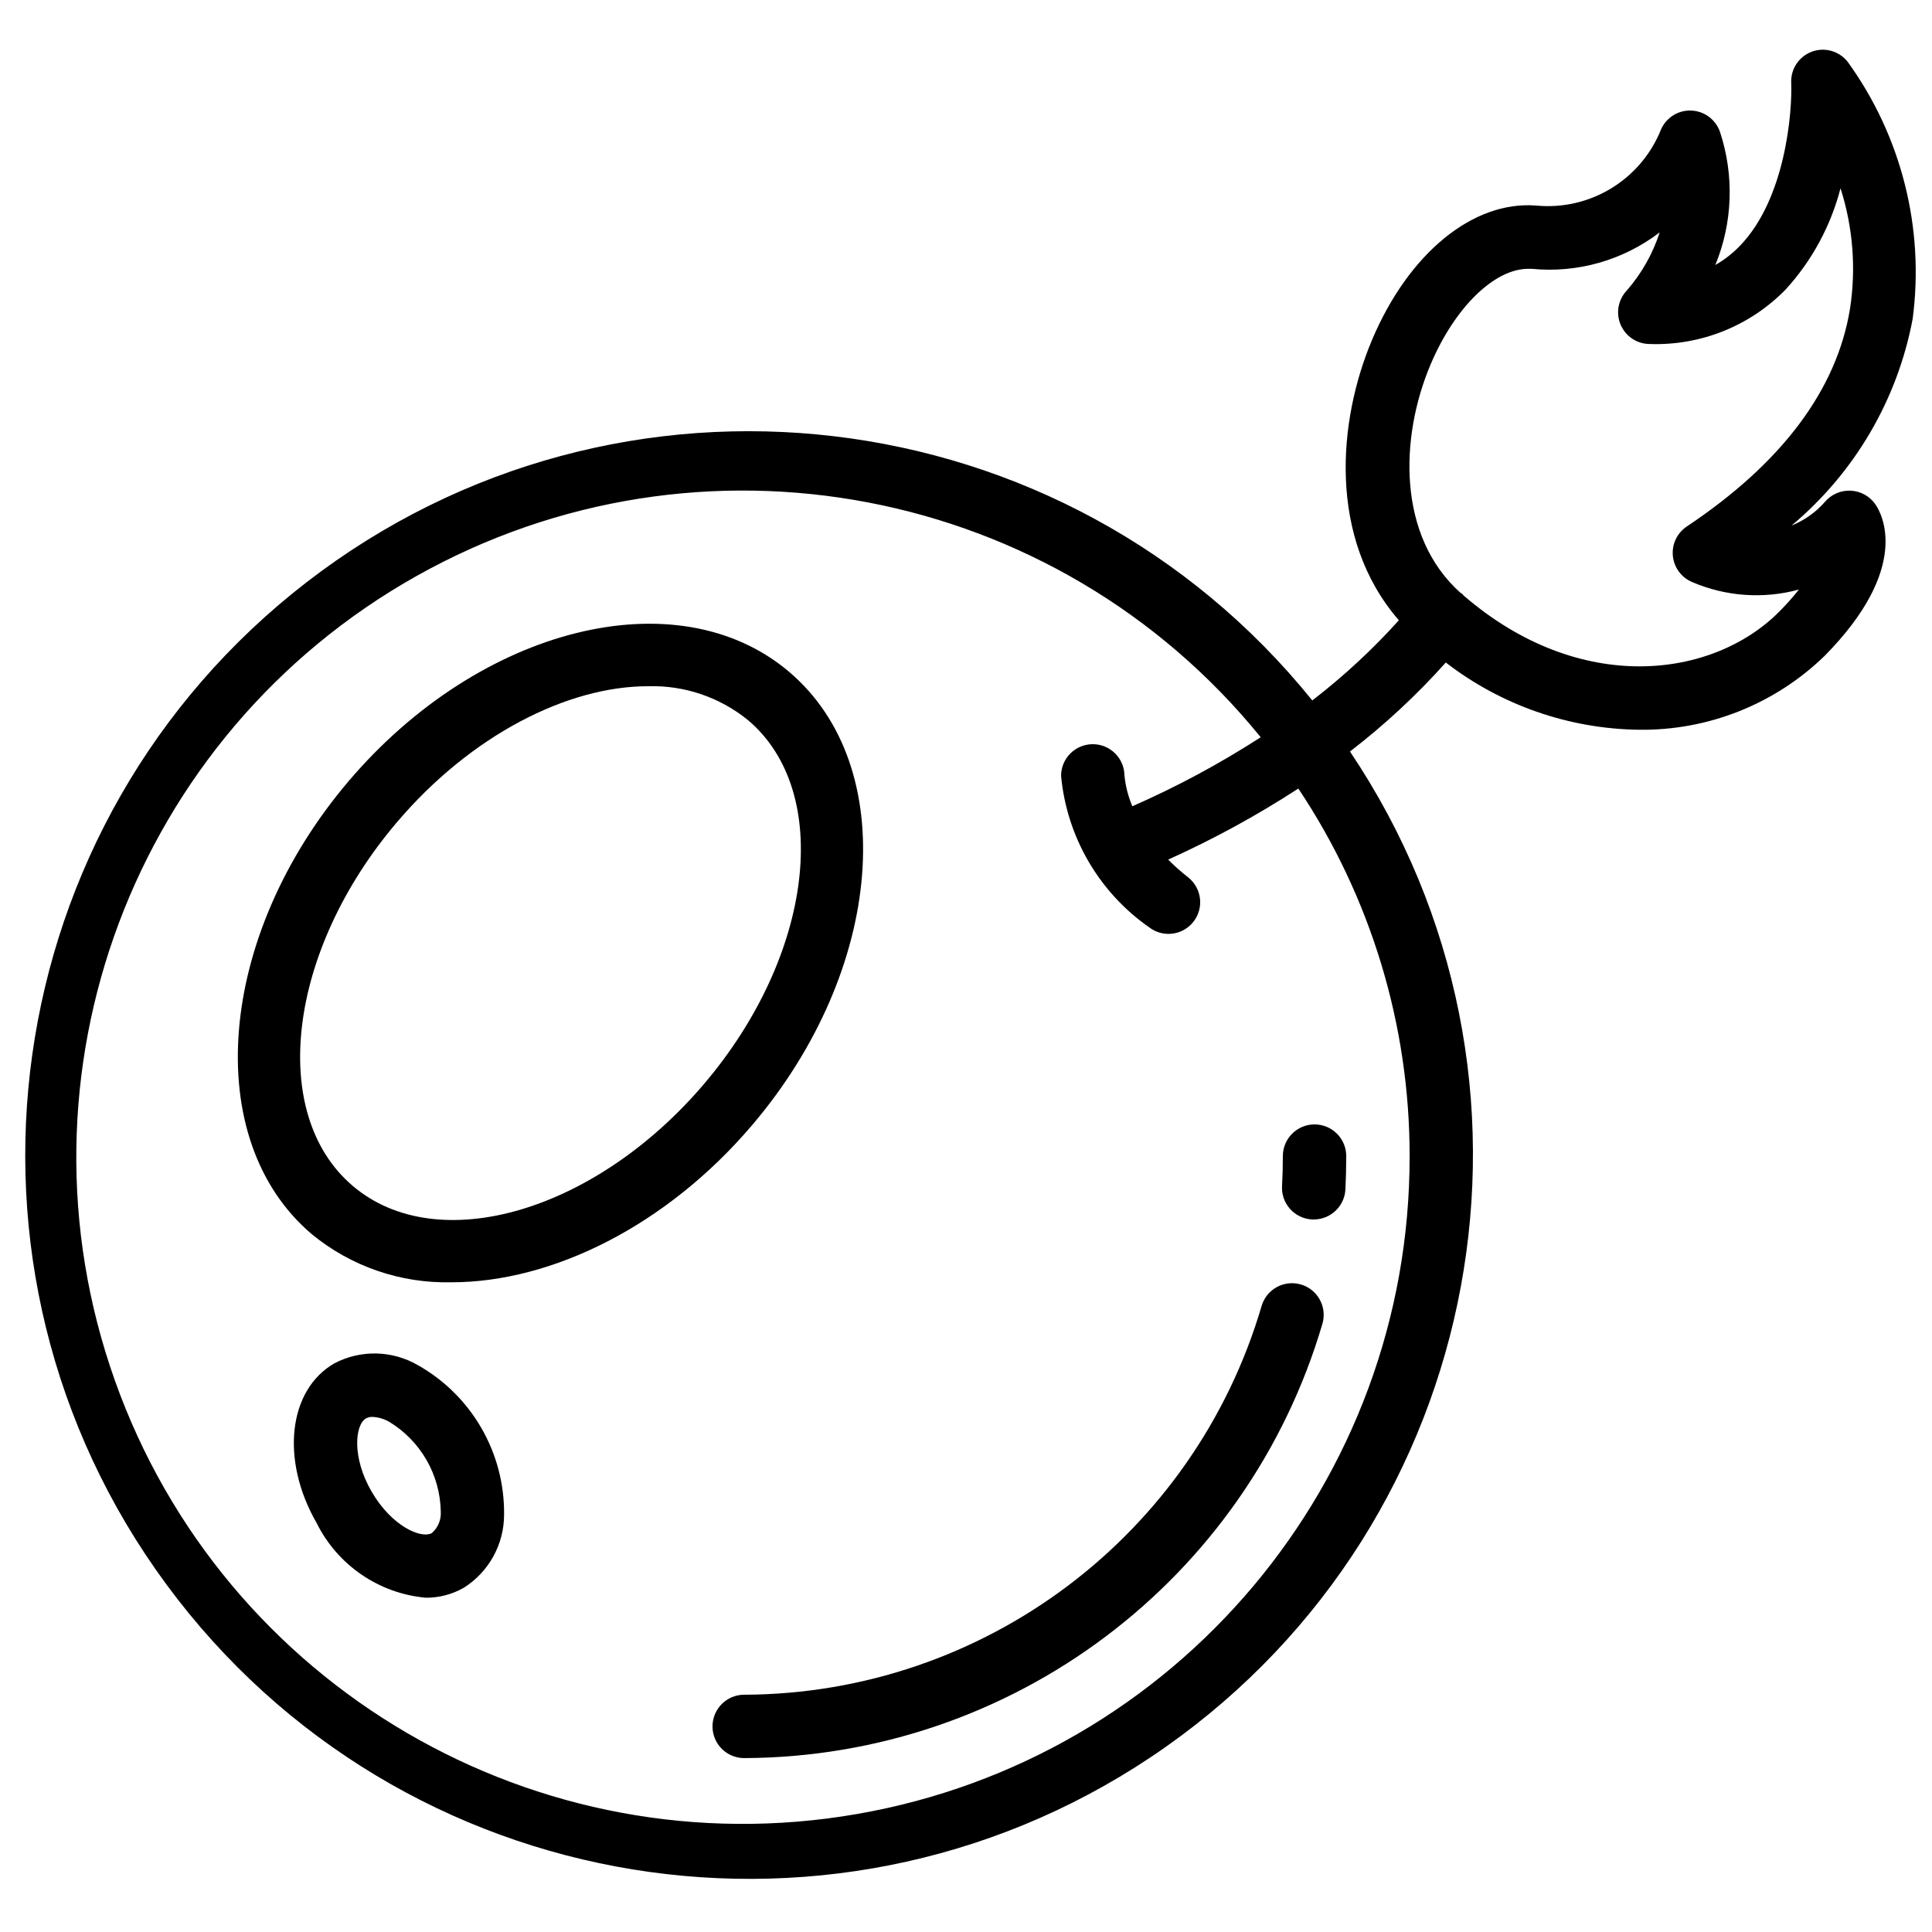
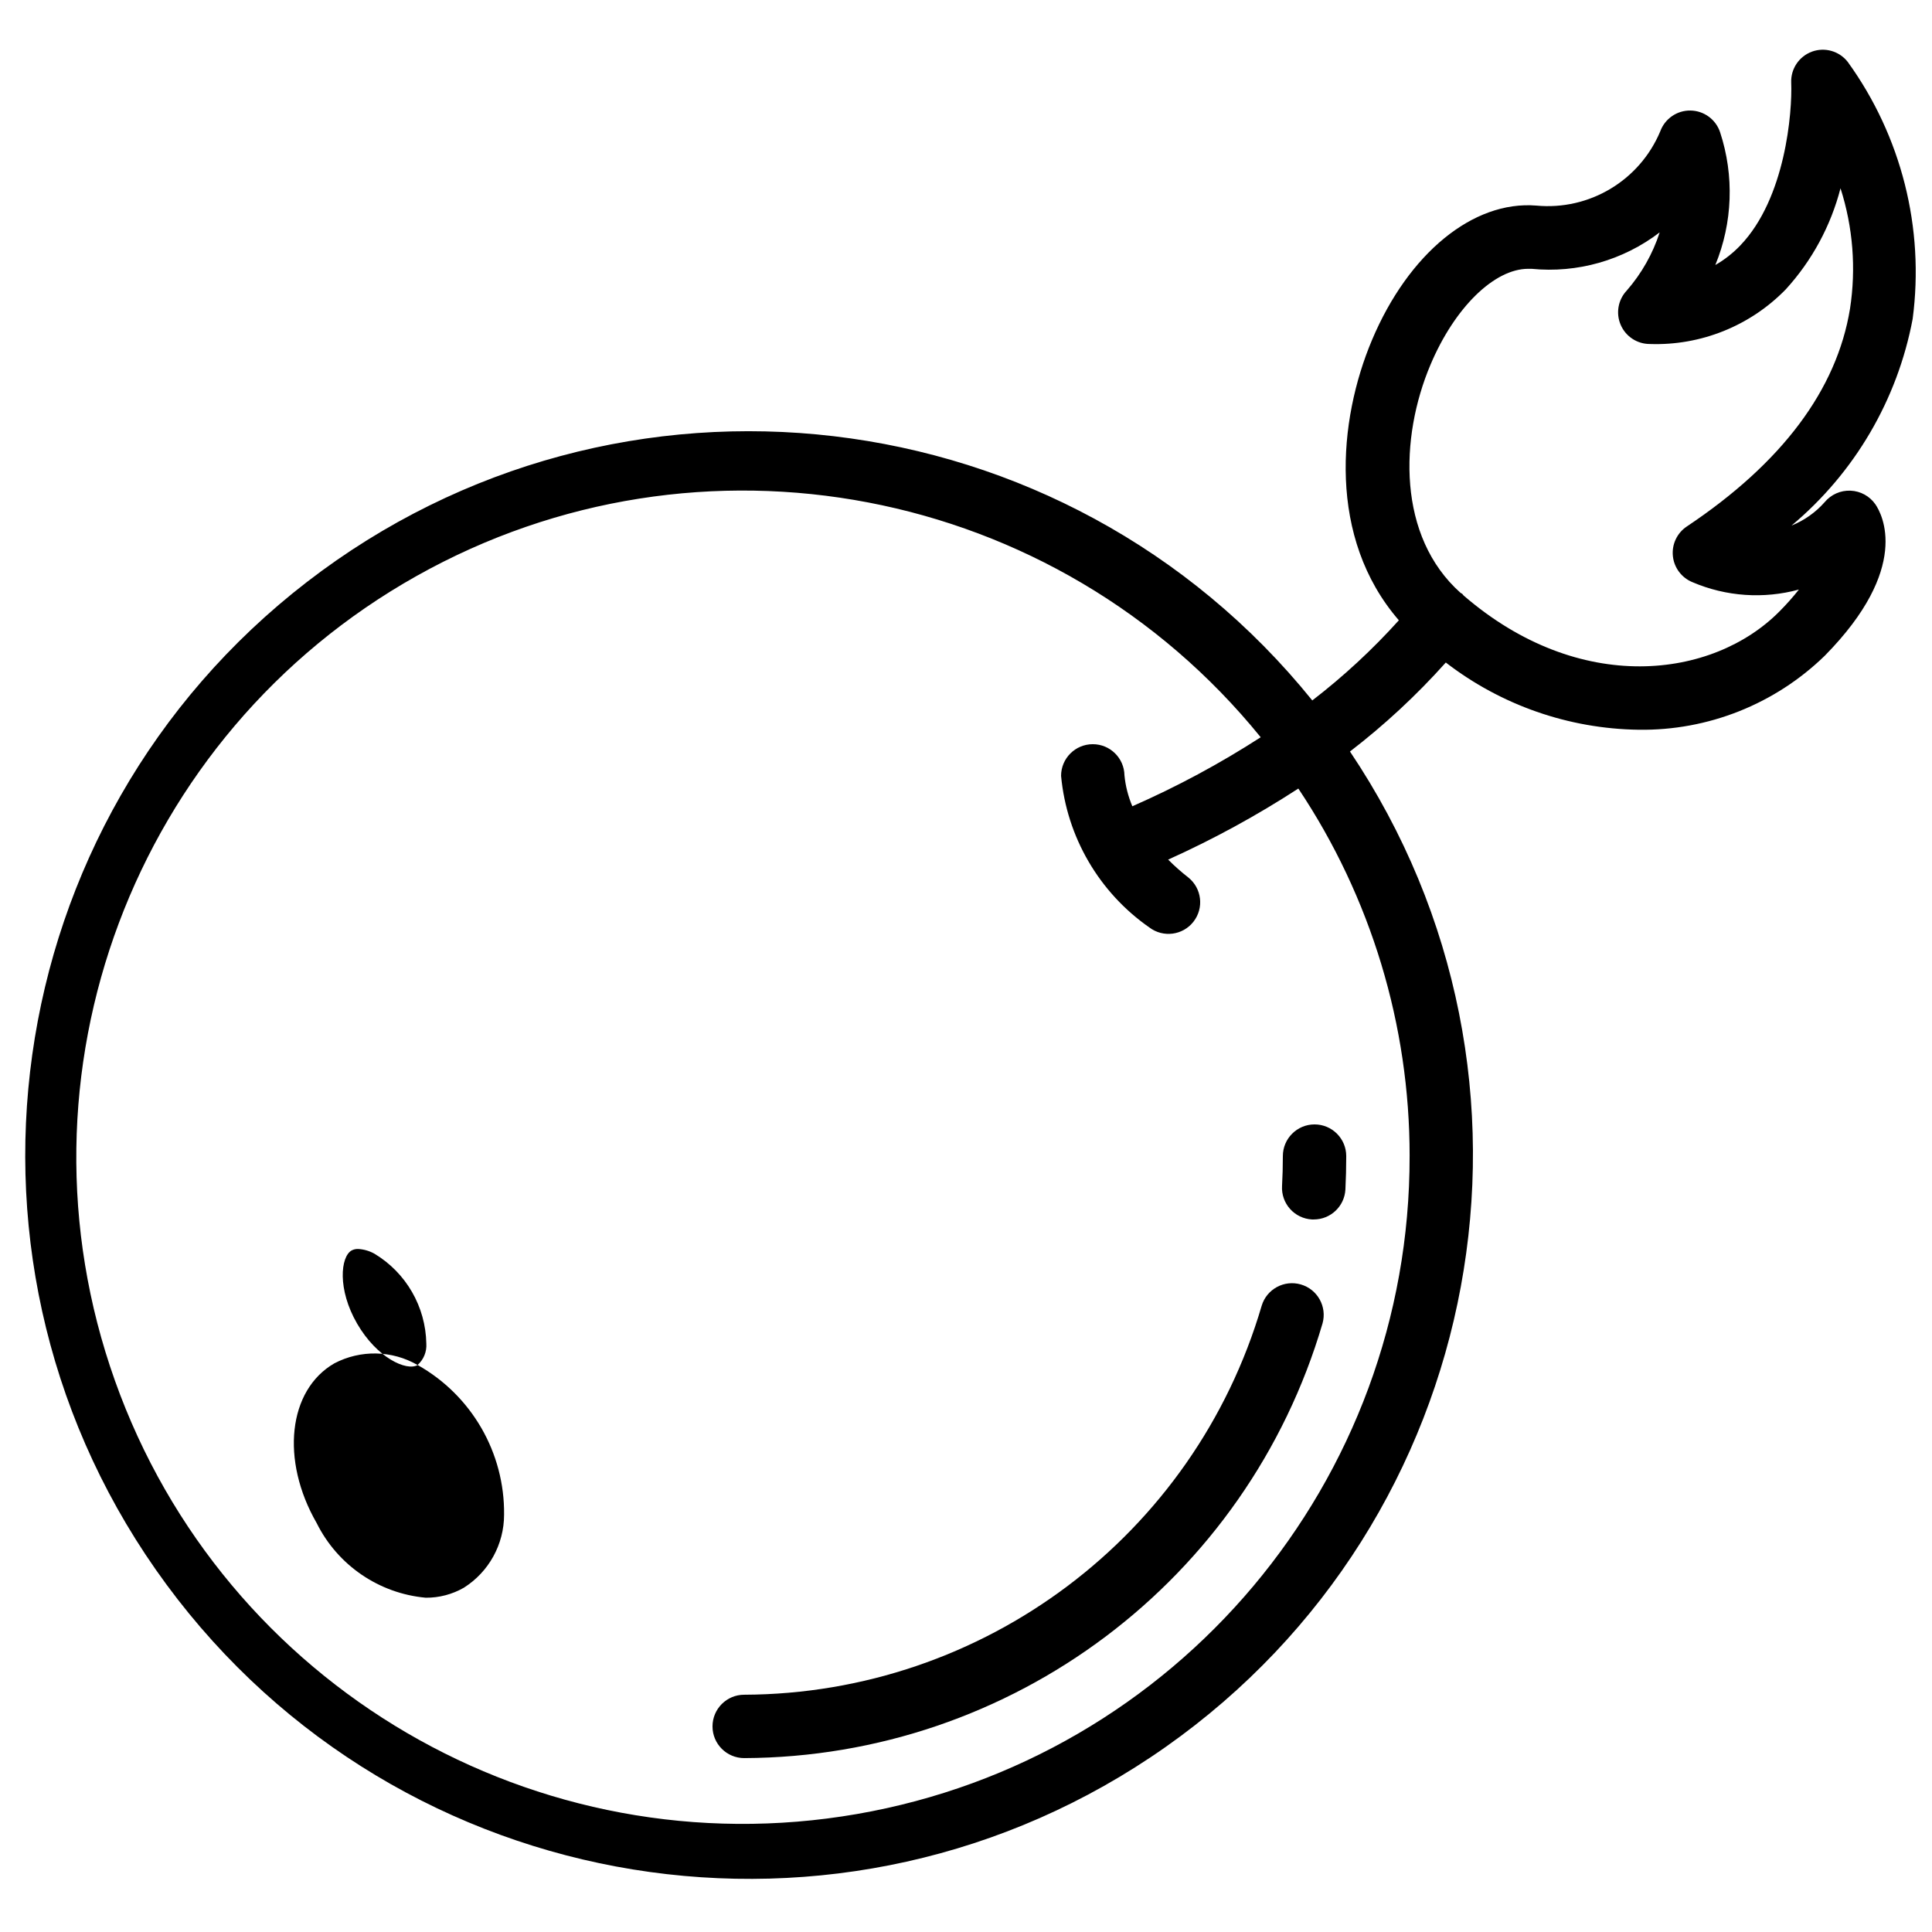
<svg xmlns="http://www.w3.org/2000/svg" width="800px" height="800px" version="1.1" viewBox="144 144 512 512">
  <defs>
    <clipPath id="a">
      <path d="m150 157h501.9v485h-501.9z" />
    </clipPath>
  </defs>
  <path d="m341.22 593.12c-4.641 0-8.398 3.762-8.398 8.398 0 4.637 3.758 8.395 8.398 8.395 70.953-0.27 133.3-47.137 153.27-115.22 1.223-4.434-1.344-9.023-5.758-10.301-4.418-1.277-9.039 1.23-10.371 5.629-17.871 60.926-73.656 102.86-137.14 103.1z" />
  <path d="m491.68 467.17h0.469c4.465 0.008 8.152-3.477 8.398-7.934 0.145-2.93 0.219-5.879 0.219-8.859 0-4.637-3.762-8.395-8.398-8.395s-8.398 3.758-8.398 8.395c0 2.66-0.07 5.305-0.215 7.938-0.129 2.223 0.637 4.41 2.125 6.07 1.488 1.664 3.574 2.664 5.801 2.785z" />
-   <path d="m263.66 483.82c26.531 0 56.922-14.863 79.77-41.773 34.879-41.078 39.246-94.887 9.723-119.98-29.523-25.09-81.938-12.066-116.82 29.012-34.879 41.078-39.254 94.883-9.73 119.97 10.418 8.57 23.57 13.098 37.055 12.766zm-14.52-121.86c19.625-23.102 45.191-36.105 66.613-36.105 9.641-0.277 19.062 2.93 26.535 9.035 22.469 19.086 17.238 62.285-11.656 96.301-28.895 34.016-70.684 46.184-93.145 27.09-22.465-19.094-17.242-62.297 11.652-96.32z" />
-   <path d="m254.68 505.75c-6.801-3.926-15.141-4.094-22.094-0.438-12.234 7.07-14.273 25.652-4.66 42.328 5.551 11.164 16.496 18.648 28.91 19.773 3.535 0.023 7.012-0.887 10.078-2.644 6.644-4.195 10.672-11.504 10.672-19.363 0.18-16.41-8.598-31.613-22.898-39.656zm3.828 44.5c-2.914 1.68-10.766-1.863-16.039-10.973-5.273-9.109-4.383-17.711-1.484-19.379 0.531-0.285 1.125-0.426 1.73-0.406 1.52 0.078 3 0.504 4.332 1.246 8.395 5.039 13.594 14.055 13.762 23.844 0.145 2.133-0.707 4.215-2.301 5.637z" />
+   <path d="m254.68 505.75c-6.801-3.926-15.141-4.094-22.094-0.438-12.234 7.07-14.273 25.652-4.66 42.328 5.551 11.164 16.496 18.648 28.91 19.773 3.535 0.023 7.012-0.887 10.078-2.644 6.644-4.195 10.672-11.504 10.672-19.363 0.18-16.41-8.598-31.613-22.898-39.656zc-2.914 1.68-10.766-1.863-16.039-10.973-5.273-9.109-4.383-17.711-1.484-19.379 0.531-0.285 1.125-0.426 1.73-0.406 1.52 0.078 3 0.504 4.332 1.246 8.395 5.039 13.594 14.055 13.762 23.844 0.145 2.133-0.707 4.215-2.301 5.637z" />
  <g clip-path="url(#a)">
    <path d="m624.2 157.68c-3.434 1.254-5.66 4.578-5.512 8.227 0.312 7.758-1.5 30.648-13.492 43.137-1.945 2.039-4.172 3.785-6.617 5.188 4.598-11.195 5.047-23.668 1.27-35.164-1.117-3.402-4.269-5.719-7.848-5.777-3.582-0.055-6.801 2.168-8.023 5.531-5.469 13.027-18.766 20.992-32.832 19.66-16.793-1.363-33.879 12.676-43.555 35.625-8.984 21.297-11.82 52.406 7.121 74.277-6.988 7.758-14.668 14.867-22.941 21.238-65.508-81.16-183.86-95.102-266.43-31.391-82.578 63.711-99.113 181.73-37.227 265.68 61.883 83.953 179.51 103.07 264.8 43.047 85.293-60.031 106.99-177.21 48.844-263.8 9.18-7.059 17.68-14.953 25.395-23.586 14.656 11.309 32.59 17.562 51.102 17.816 18.383 0.27 36.121-6.777 49.305-19.59 22.949-23.281 15.234-37.531 13.438-40.152-1.508-2.164-3.941-3.5-6.574-3.613-2.637-0.117-5.172 1.008-6.863 3.035-2.402 2.727-5.414 4.856-8.789 6.211 16.723-13.98 28.07-33.34 32.102-54.762 3.176-24.062-2.977-48.426-17.191-68.098-2.231-2.875-6.059-3.981-9.477-2.746zm-106.64 292.7c0.145 86.039-61.715 159.67-146.49 174.36-84.773 14.695-167.8-33.816-196.62-114.88-28.824-81.066 4.945-171.11 79.969-213.23 75.02-42.121 169.48-24.066 223.68 42.75-10.832 6.992-22.207 13.109-34.016 18.289-1.109-2.609-1.816-5.371-2.09-8.188-0.074-4.586-3.812-8.266-8.398-8.262-4.637 0-8.398 3.758-8.398 8.395 1.504 16.184 10.062 30.879 23.395 40.172 3.66 2.769 8.863 2.094 11.688-1.523 2.828-3.617 2.223-8.832-1.352-11.711-1.883-1.469-3.672-3.051-5.356-4.746 11.965-5.387 23.5-11.684 34.5-18.832 19.254 28.836 29.516 62.734 29.492 97.402zm116.71-224.56c-3.5 21.477-18.055 40.891-43.25 57.703-2.59 1.727-4.012 4.746-3.691 7.84 0.316 3.098 2.324 5.762 5.211 6.93 8.906 3.805 18.84 4.492 28.188 1.945-1.602 2.023-3.312 3.949-5.133 5.777-17.691 17.879-52.949 22.387-83.723-4.199-0.168-0.148-0.242-0.352-0.422-0.484-0.121-0.074-0.246-0.141-0.375-0.203-16.793-14.969-16.156-41.145-7.988-60.457 6.391-15.164 16.914-25.434 25.891-25.434h0.887c12.137 1.207 24.281-2.246 33.969-9.656-1.836 5.668-4.797 10.906-8.711 15.398-2.312 2.434-2.953 6.012-1.629 9.094 1.32 3.086 4.352 5.086 7.711 5.09 13.523 0.473 26.617-4.793 36.055-14.492 6.938-7.613 11.914-16.805 14.492-26.777 3.305 10.301 4.168 21.23 2.519 31.926z" />
  </g>
</svg>